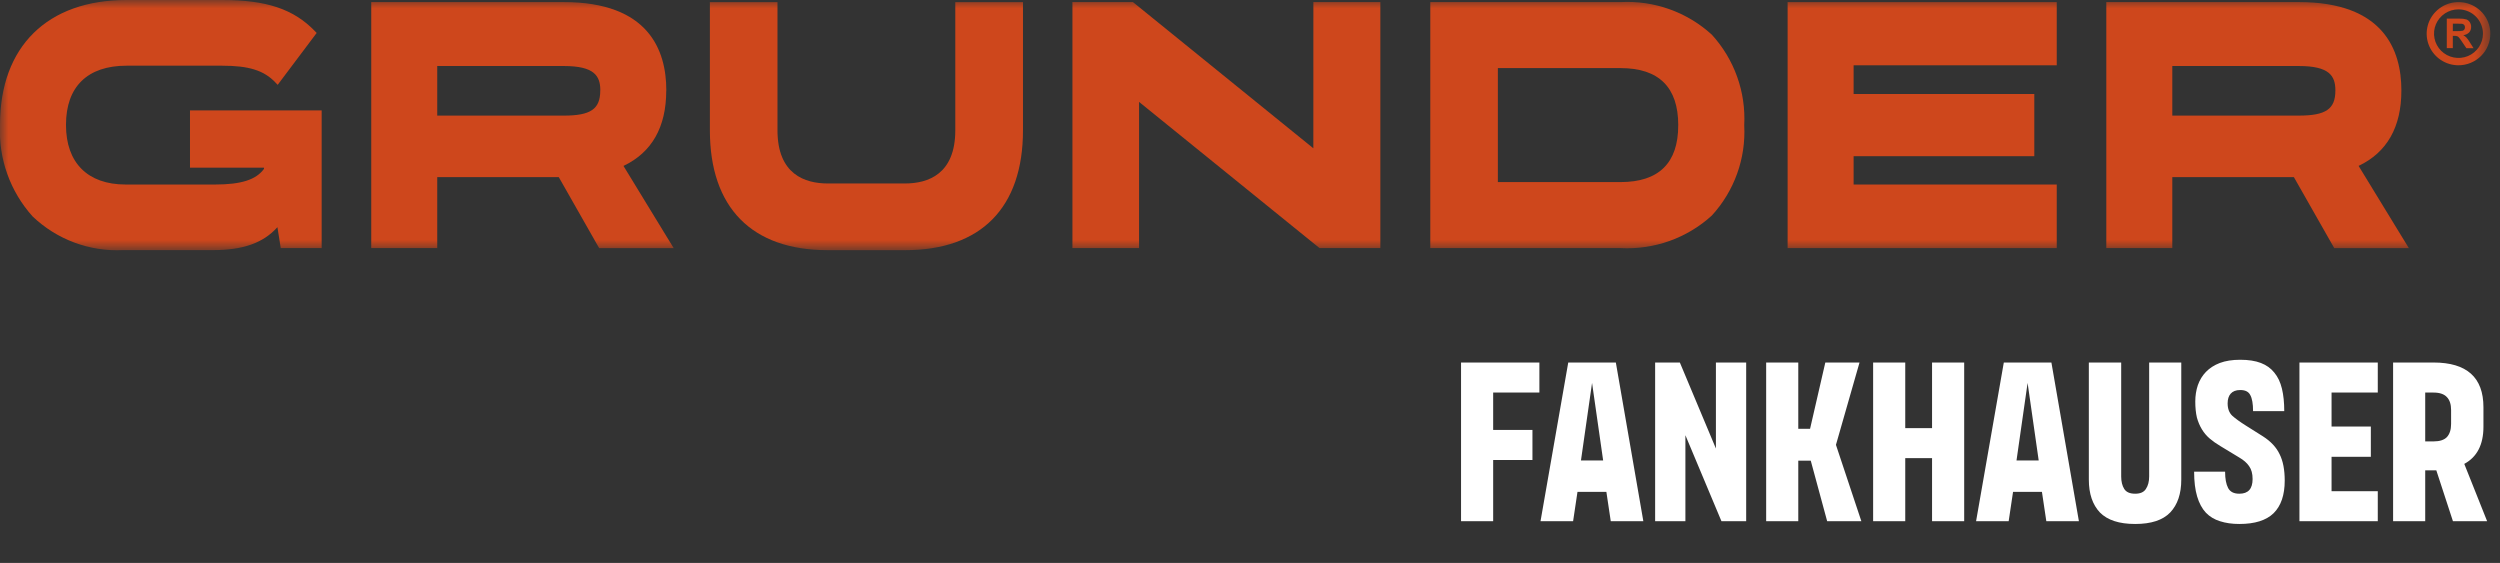
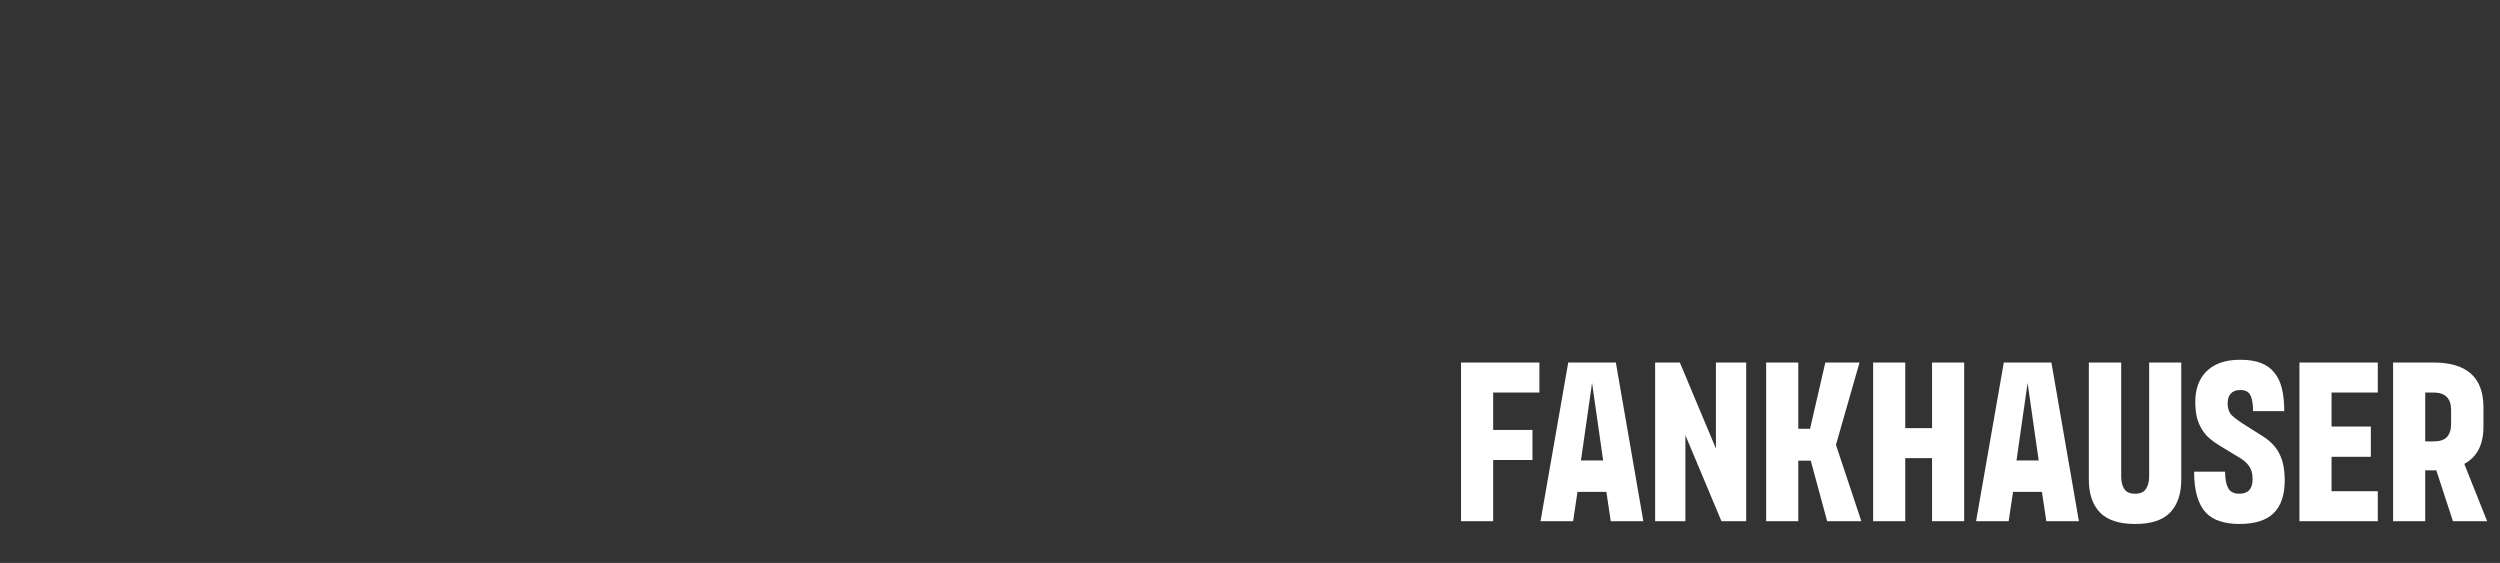
<svg xmlns="http://www.w3.org/2000/svg" width="151" height="34" viewBox="0 0 151 34" fill="none">
  <rect x="0" y="0" width="151" height="34" fill="#333333" stroke="none" />
  <mask id="mask0_612_2995" style="mask-type:luminance" maskUnits="userSpaceOnUse" x="0" y="0" width="151" height="16">
-     <path d="M150.417 0H0V15.111H150.417V0Z" fill="white" />
-   </mask>
+     </mask>
  <g mask="url(#mask0_612_2995)">
    <path d="M11.475 10.127H15.945V10.199C15.475 10.853 14.566 11.145 13.004 11.145H7.585C5.3 11.145 3.986 9.836 3.986 7.556V7.536C3.986 5.235 5.285 3.968 7.643 3.968H13.41C15.043 3.968 15.949 4.254 16.645 4.991L16.771 5.125L19.127 1.99L19.037 1.896C17.742 0.55 16.11 0 13.41 0H7.644C2.857 0 1.14774e-05 2.816 1.14774e-05 7.536V7.558C-0.096 9.581 0.611 11.56 1.969 13.072C2.692 13.762 3.549 14.299 4.488 14.649C5.427 14.999 6.429 15.156 7.431 15.108H12.849C14.677 15.108 15.899 14.678 16.756 13.721L16.957 14.982H19.428V6.669H11.475V10.127Z" fill="#CE471C" />
    <path d="M40.245 5.474V5.453C40.245 3.024 39.169 0.126 34.052 0.126H22.423V14.985H26.409V10.697H33.749L36.188 14.986H40.69L37.658 10.022C39.372 9.206 40.241 7.677 40.241 5.475M36.255 5.454V5.475C36.255 6.588 35.678 6.983 34.049 6.983H26.409V3.987H34.052C35.884 3.987 36.259 4.573 36.259 5.455" fill="#CE471C" />
    <path d="M57.7 7.871C57.7 10.525 56.048 11.082 54.662 11.082H49.998C48.612 11.082 46.96 10.525 46.96 7.871V0.127H42.877V7.871C42.877 12.54 45.406 15.111 50.001 15.111H54.664C59.256 15.111 61.788 12.54 61.788 7.871V0.127H57.7V7.871Z" fill="#CE471C" />
-     <path d="M79.326 8.957L68.429 0.126H64.775V14.985H68.799V6.155L79.699 14.985H83.373V0.126H79.328L79.326 8.957Z" fill="#CE471C" />
    <path d="M97.882 0.126H86.39V14.985H97.882C98.887 15.038 99.894 14.891 100.841 14.553C101.788 14.214 102.657 13.692 103.398 13.015C104.069 12.281 104.587 11.423 104.922 10.489C105.258 9.556 105.404 8.566 105.352 7.577V7.555C105.404 6.563 105.258 5.57 104.923 4.634C104.588 3.697 104.069 2.836 103.398 2.098C102.658 1.421 101.789 0.898 100.841 0.559C99.894 0.22 98.888 0.073 97.882 0.126ZM101.365 7.577C101.365 9.844 100.193 10.998 97.882 10.998H90.471V4.113H97.883C100.194 4.113 101.366 5.271 101.366 7.555L101.365 7.577Z" fill="#CE471C" />
-     <path d="M107.972 14.985H124.227V11.145H111.958V9.434H122.872V5.678H111.958V3.944H124.227V0.127H107.972V14.985Z" fill="#CE471C" />
-     <path d="M142.459 10.02C144.174 9.205 145.043 7.676 145.043 5.474V5.453C145.043 3.024 143.968 0.126 138.851 0.126H127.221V14.985H131.207V10.697H138.549L140.988 14.986H145.494L142.459 10.02ZM141.057 5.452V5.474C141.057 6.587 140.48 6.982 138.85 6.982H131.207V3.987H138.85C140.681 3.987 141.057 4.573 141.057 5.455" fill="#CE471C" />
    <path d="M147.786 2.908V1.125H148.55C148.691 1.118 148.833 1.135 148.968 1.173C149.055 1.205 149.129 1.265 149.177 1.344C149.231 1.428 149.258 1.525 149.256 1.625C149.261 1.747 149.218 1.866 149.137 1.958C149.042 2.053 148.916 2.111 148.782 2.123C148.854 2.163 148.919 2.213 148.976 2.272C149.053 2.362 149.122 2.459 149.182 2.562L149.402 2.91H148.968L148.706 2.522C148.647 2.43 148.584 2.343 148.515 2.259C148.485 2.226 148.448 2.201 148.406 2.185C148.347 2.17 148.285 2.163 148.223 2.165H148.15V2.908H147.786ZM148.149 1.879H148.418C148.528 1.885 148.637 1.877 148.744 1.857C148.786 1.844 148.821 1.818 148.846 1.782C148.872 1.742 148.885 1.696 148.883 1.649C148.886 1.596 148.868 1.544 148.835 1.503C148.799 1.466 148.752 1.443 148.7 1.436C148.671 1.432 148.583 1.43 148.436 1.43H148.153L148.149 1.879Z" fill="#CE471C" />
-     <path d="M148.493 3.943C148.113 3.943 147.741 3.831 147.426 3.622C147.109 3.412 146.863 3.114 146.717 2.765C146.572 2.417 146.533 2.033 146.608 1.663C146.682 1.293 146.865 0.953 147.134 0.686C147.403 0.419 147.745 0.237 148.118 0.164C148.491 0.09 148.878 0.128 149.229 0.272C149.581 0.417 149.881 0.661 150.092 0.975C150.303 1.289 150.416 1.658 150.416 2.035C150.416 2.541 150.213 3.026 149.852 3.383C149.492 3.741 149.003 3.942 148.493 3.943ZM148.493 0.565C148.201 0.565 147.915 0.651 147.672 0.812C147.429 0.974 147.24 1.203 147.127 1.471C147.016 1.739 146.986 2.034 147.044 2.319C147.101 2.603 147.242 2.865 147.448 3.07C147.655 3.275 147.918 3.415 148.205 3.471C148.492 3.528 148.789 3.499 149.059 3.388C149.33 3.277 149.56 3.089 149.723 2.847C149.885 2.606 149.972 2.323 149.972 2.032C149.971 1.644 149.815 1.271 149.538 0.996C149.26 0.721 148.885 0.566 148.493 0.565Z" fill="#CE471C" />
  </g>
  <path d="M92.979 21.896V23.711H90.187V25.969H92.56V27.783H90.187V31.482H88.247V21.896H92.979ZM94.722 21.896H97.597L99.258 31.482H97.29L97.025 29.709H95.28L95.015 31.482H93.047L94.722 21.896ZM95.49 27.811H96.83L96.16 23.129L95.49 27.811ZM103.641 21.896H105.469V31.482H103.976L101.798 26.287V31.482H99.97V21.896H101.463L103.641 27.091V21.896ZM110.249 21.896H112.315L110.891 26.869L112.426 31.482H110.361L109.37 27.825H108.616V31.482H106.676V21.896H108.616V25.899H109.328L110.249 21.896ZM116.696 25.858V21.896H118.637V31.482H116.696V27.672H115.077V31.482H113.137V21.896H115.077V25.858H116.696ZM121.03 21.896H123.905L125.566 31.482H123.598L123.333 29.709H121.588L121.323 31.482H119.355L121.03 21.896ZM121.797 27.811H123.137L122.467 23.129L121.797 27.811ZM129.809 21.896H131.749V28.974C131.749 29.824 131.526 30.484 131.079 30.955C130.633 31.417 129.93 31.648 128.972 31.648H128.958C127.999 31.648 127.292 31.417 126.836 30.955C126.39 30.484 126.166 29.824 126.166 28.974V21.896H128.12V28.781C128.12 29.085 128.181 29.335 128.302 29.529C128.422 29.723 128.641 29.82 128.958 29.82H128.972C129.279 29.82 129.493 29.723 129.614 29.529C129.744 29.335 129.809 29.085 129.809 28.781V21.896ZM136.085 24.833C136.085 24.39 136.029 24.066 135.917 23.863C135.815 23.66 135.615 23.558 135.317 23.558H135.303C135.052 23.558 134.861 23.632 134.731 23.78C134.61 23.919 134.549 24.113 134.549 24.362C134.549 24.685 134.643 24.934 134.828 25.11C135.024 25.285 135.299 25.484 135.652 25.706L136.685 26.357C137.159 26.661 137.494 27.021 137.69 27.437C137.895 27.843 137.997 28.374 137.997 29.03C137.997 29.898 137.774 30.554 137.327 30.997C136.88 31.431 136.192 31.648 135.261 31.648H135.247C134.819 31.648 134.433 31.593 134.089 31.482C133.754 31.38 133.47 31.209 133.237 30.969C133.004 30.72 132.828 30.392 132.707 29.986C132.586 29.579 132.525 29.081 132.525 28.49H134.396C134.396 28.915 134.456 29.242 134.577 29.473C134.698 29.704 134.922 29.82 135.247 29.82H135.261C135.792 29.82 136.057 29.524 136.057 28.933C136.057 28.61 135.987 28.351 135.847 28.157C135.717 27.963 135.517 27.788 135.247 27.631L134.103 26.938C133.87 26.8 133.66 26.652 133.474 26.495C133.289 26.338 133.13 26.153 133 25.941C132.87 25.729 132.767 25.488 132.693 25.221C132.628 24.944 132.595 24.62 132.595 24.251C132.595 23.9 132.647 23.572 132.749 23.267C132.86 22.953 133.023 22.686 133.237 22.464C133.461 22.233 133.74 22.053 134.075 21.924C134.419 21.795 134.828 21.73 135.303 21.73H135.317C135.81 21.73 136.224 21.795 136.559 21.924C136.894 22.053 137.164 22.247 137.369 22.506C137.583 22.764 137.736 23.087 137.829 23.475C137.923 23.863 137.969 24.316 137.969 24.833H136.085ZM143.618 21.896V23.711H140.826V25.761H143.199V27.589H140.826V29.667H143.618V31.482H138.886V21.896H143.618ZM150.223 31.482H148.158L147.153 28.407H146.985H146.483V31.482H144.543V21.896H146.985C148.995 21.896 150 22.797 150 24.597V25.775C150 26.855 149.614 27.603 148.842 28.019L150.223 31.482ZM146.483 23.711V26.661H146.985C147.357 26.661 147.627 26.573 147.795 26.398C147.962 26.213 148.046 25.95 148.046 25.608V24.764C148.046 24.422 147.962 24.163 147.795 23.988C147.627 23.803 147.357 23.711 146.985 23.711H146.483Z" fill="white" />
</svg>